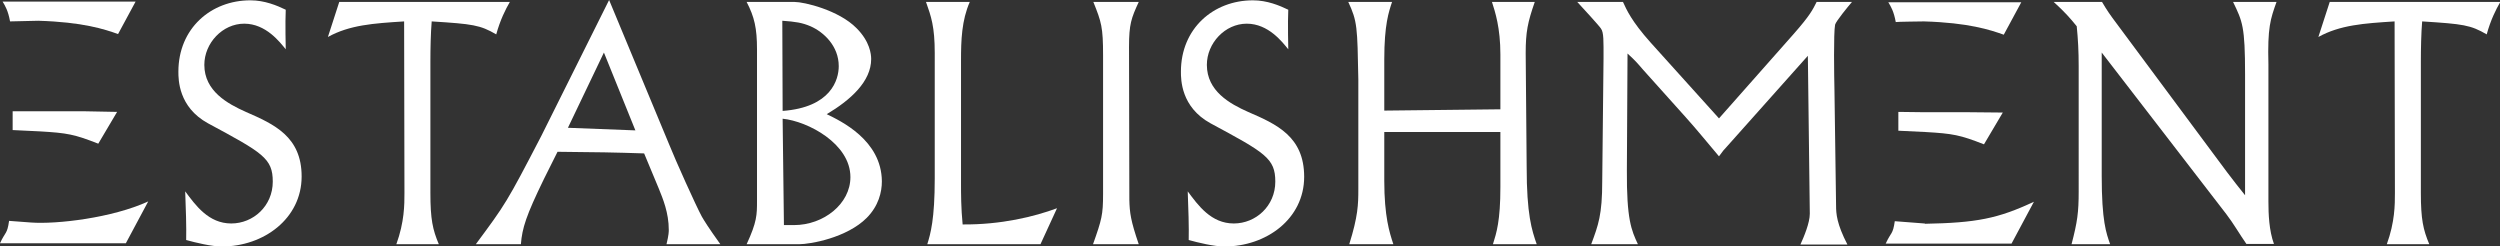
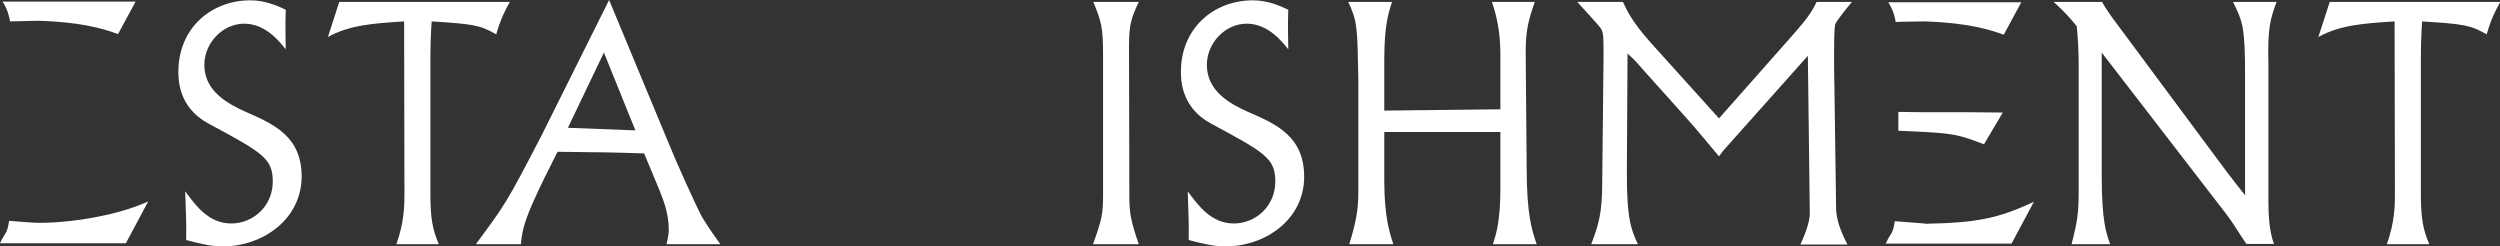
<svg xmlns="http://www.w3.org/2000/svg" version="1.1" id="a" x="0px" y="0px" viewBox="0 0 770.8 76" style="enable-background:new 0 0 770.8 76;" xml:space="preserve">
  <rect x="0" y="0" width="770.8" height="76" fill="#333333" stroke="none" />
  <style type="text/css">
	.st0{fill:#ffffff;}
</style>
  <path class="st0" d="M75.8,34.5C70.2,32,63,28.1,63,20c0-6.7,5.6-12.7,12.3-12.7s11,5.7,12.8,7.9c0-0.3-0.2-8.3,0-12.2  c-2.7-1.3-6.5-2.9-10.9-2.9C65,0.1,55,8.8,55,22.1c0,2.4,0,10.9,9.1,15.9c16.9,9.1,20,10.8,20,18c0,7.5-6,12.9-12.8,12.9  c-7,0-11-5.6-14.2-9.9c0.2,5,0.4,11.2,0.3,15c2.9,0.8,7.8,2,11,2C81.3,76,93,67.4,93,54.4C93,42.1,84.5,38.3,75.8,34.5L75.8,34.5z" />
  <path class="st0" d="M132.7,18.7c0-3.6,0.1-8.5,0.4-12.1c12.7,0.8,14.9,1.1,19.9,4c1.2-4.4,2.9-7.8,4.2-10h-52.6l-3.5,10.8  c6.7-3.7,14-4.2,23.5-4.8l0.1,52.9c0,3.6,0,8.9-2.5,15.8h13.1c-1.9-4.5-2.6-7.7-2.6-15.8L132.7,18.7L132.7,18.7z" />
  <path class="st0" d="M206.3,44.5L187.8,0l-20.9,41.9c-10.7,20.6-11,21-20.2,33.4h13.9c0.4-5,1.6-8.8,7.1-20.1l4.2-8.4  c11.9,0.1,17.7,0.2,26.7,0.5l4.5,10.8c1.3,3.2,3.1,7.5,3.1,12.8c0,0.5,0,1.5-0.7,4.4h16.6c-3.8-5.3-5-7.3-5.7-8.5  C214.6,63.5,208.3,49.5,206.3,44.5L206.3,44.5z M175.1,39.4l11.1-23.2l9.7,24L175.1,39.4L175.1,39.4z" />
-   <path class="st0" d="M254.9,35.2c7.4-4.4,13.7-10.1,13.7-17c0-1.5-0.4-5.4-4.5-9.5c-5.5-5.6-16.2-8.1-19.1-8.1h-14.8  c2.4,4.6,3.2,8.1,3.2,14.6v46.7c0,4.3,0,6.5-3.2,13.4h16.1c3.6,0,14.8-2,20.9-8.1c3.7-3.7,4.7-8,4.7-11.3  C271.8,43.2,259.2,37.3,254.9,35.2L254.9,35.2z M249.9,8.1c4.1,1.8,8.7,6.1,8.7,12.3c0,4.2-2.4,12.7-17.3,13.8l-0.1-27.8  C245.4,6.7,247.3,7,249.9,8.1z M244.8,69.4h-3.1l-0.4-32.8c7.8,0.8,20.9,7.7,20.9,18C262.2,62.9,253.9,69.4,244.8,69.4L244.8,69.4z" />
-   <path class="st0" d="M296.3,56.6v-38c0-6.2,0.2-12.3,2.7-18h-13.5c1.6,4.5,2.7,7.6,2.7,15.8V55c0,12.6-1.3,17.1-2.3,20.3h34.9  l5.1-11.1c-7,2.6-17.2,5.1-29.1,5C296.3,64.1,296.3,59.6,296.3,56.6z" />
  <path class="st0" d="M337.1,0.6c2.5,6.2,3,7.8,3,16.5v42.7c0,6.4-0.4,7.9-3.1,15.5h14.1c-2.5-7.3-2.8-9.7-2.9-13.7l-0.1-47.1  c0-7.1,0.7-8.9,3-13.9L337.1,0.6L337.1,0.6z" />
  <path class="st0" d="M384.8,34.5c-5.6-2.5-12.7-6.4-12.7-14.5c0-6.7,5.6-12.7,12.3-12.7s11,5.7,12.8,7.9c0-0.3-0.2-8.3,0-12.2  c-2.7-1.3-6.5-2.9-10.9-2.9c-12.2,0-22.2,8.7-22.2,22c0,2.4,0,10.9,9.1,15.9c16.9,9.1,20,10.8,20,18c0,7.5-6,12.9-12.8,12.9  c-7,0-11-5.6-14.2-9.9c0.2,5,0.4,11.2,0.3,15c2.9,0.8,7.8,2,11,2c12.9,0,24.6-8.5,24.6-21.5C402.1,42.1,393.6,38.3,384.8,34.5  L384.8,34.5z" />
  <path class="st0" d="M470.4,16.4c0-6.5,0.6-9.5,2.8-15.8H460c1,3.1,2.6,8,2.6,16.2v16.9l-35.8,0.4V18.3c0-10.7,1.4-14.7,2.4-17.7  h-13.5c2.8,6,2.8,7.7,3.1,23.9v33.9c0,4.6-0.1,8.3-2.8,16.9h13.6c-1.2-3.6-2.8-8.6-2.8-19.6v-15h35.8v17c0,10.4-1.2,14.1-2.3,17.6  h13.5c-1.5-4.3-3.1-9.1-3.1-23.9L470.4,16.4L470.4,16.4z" />
  <path class="st0" d="M571,0.6h-10.9c-1.2,2.4-2,4.1-7.1,9.9l-23,26l-21.1-23.4c-5.9-6.6-7.4-10.1-8.5-12.5h-14.1  c1.4,1.5,6.9,7.5,7.3,8.2c0.9,1.2,0.8,3.9,0.8,9.2L494,55.9c0,10.3-1.2,13.5-3.4,19.4h14.4c-2-4.3-3.5-7.6-3.4-22.9l0.2-35.9  c2.5,2.3,2.9,2.8,4.8,5l13.1,14.6c3.6,4,6.9,8.1,10.3,12.1c1.2-1.7,1.5-2,2.7-3.3l24.7-27.7l0.6,48.7c0,2.8-1.8,7.1-2.9,9.5h14.5  c-3.3-6.4-3.5-9.5-3.5-12l-0.5-35.7c-0.1-4.3-0.3-17.6,0.2-20.1C566.1,6.5,569.8,2,571,0.6L571,0.6z" />
  <path class="st0" d="M593.2,6.6c13.7,0.4,20.4,2.6,24.6,4.1l5.4-10h-41c0.8,1.3,1.7,2.8,2.3,6.1C584.5,6.7,593.2,6.6,593.2,6.6z" />
  <path class="st0" d="M585.3,34.5v5.8l8.3,0.4c8.6,0.5,10.7,0.9,18.1,3.8l5.8-9.8L607,34.6h-13.6v0L585.3,34.5L585.3,34.5z" />
  <path class="st0" d="M593.4,69C593.4,69,593.4,69,593.4,69L593.4,69c-0.1-0.5-0.1-0.4-0.1-0.1l-9.1-0.7c-0.6,4.2-1.1,3.2-2.8,6.9  h38.8l6.9-12.9C616,67.4,609.4,68.7,593.4,69C593.4,69.1,593.4,69.1,593.4,69L593.4,69z" />
  <path class="st0" d="M688.5,0.6c2.9,6,3.7,7.5,3.7,22.4v37.2c-3.8-4.7-7.3-9.4-10.9-14.3L653,7.8c-2.7-3.6-3.3-4.5-4.9-7.2h-14.9  c3.4,3.1,5,4.9,7.1,7.5c0.4,4,0.6,7.7,0.6,12.3V59c0,6.5-0.4,9.4-2.2,16.3h11.9c-1.2-3.4-2.6-7.1-2.6-21.1v-38L686.4,66  c2.3,3,4.1,6.2,6.2,9.2h8.5c-1.5-4.1-1.7-9.2-1.7-13V19.9c-0.3-11.4,0.6-14,2.5-19.3L688.5,0.6L688.5,0.6z" />
  <path class="st0" d="M746.8,6.6c12.7,0.8,14.9,1.1,19.9,4c1.2-4.4,2.9-7.8,4.2-10h-52.6l-3.5,10.8c6.7-3.7,14-4.2,23.5-4.8l0.1,52.9  c0,3.6,0,8.9-2.5,15.8H749c-1.9-4.5-2.6-7.7-2.6-15.8V18.7C746.4,15.1,746.5,10.1,746.8,6.6L746.8,6.6z" />
-   <path class="st0" d="M9.5,68.6l-6.7-0.5c-0.6,4.2-1.1,3.2-2.8,6.9h38.8l6.9-12.9C34.6,67.2,17.4,69.2,9.5,68.6L9.5,68.6z" />
-   <path class="st0" d="M3.9,34.3v5.8l8.3,0.4c8.6,0.5,10.7,0.9,18.1,3.8l5.8-9.8l-10.4-0.2H12v0L3.9,34.3L3.9,34.3z" />
+   <path class="st0" d="M9.5,68.6l-6.7-0.5c-0.6,4.2-1.1,3.2-2.8,6.9h38.8l6.9-12.9C34.6,67.2,17.4,69.2,9.5,68.6z" />
  <path class="st0" d="M11.8,6.4c13.7,0.4,20.4,2.6,24.6,4.1l5.4-10h-41c0.8,1.3,1.7,2.8,2.3,6.1L11.8,6.4L11.8,6.4z" />
</svg>